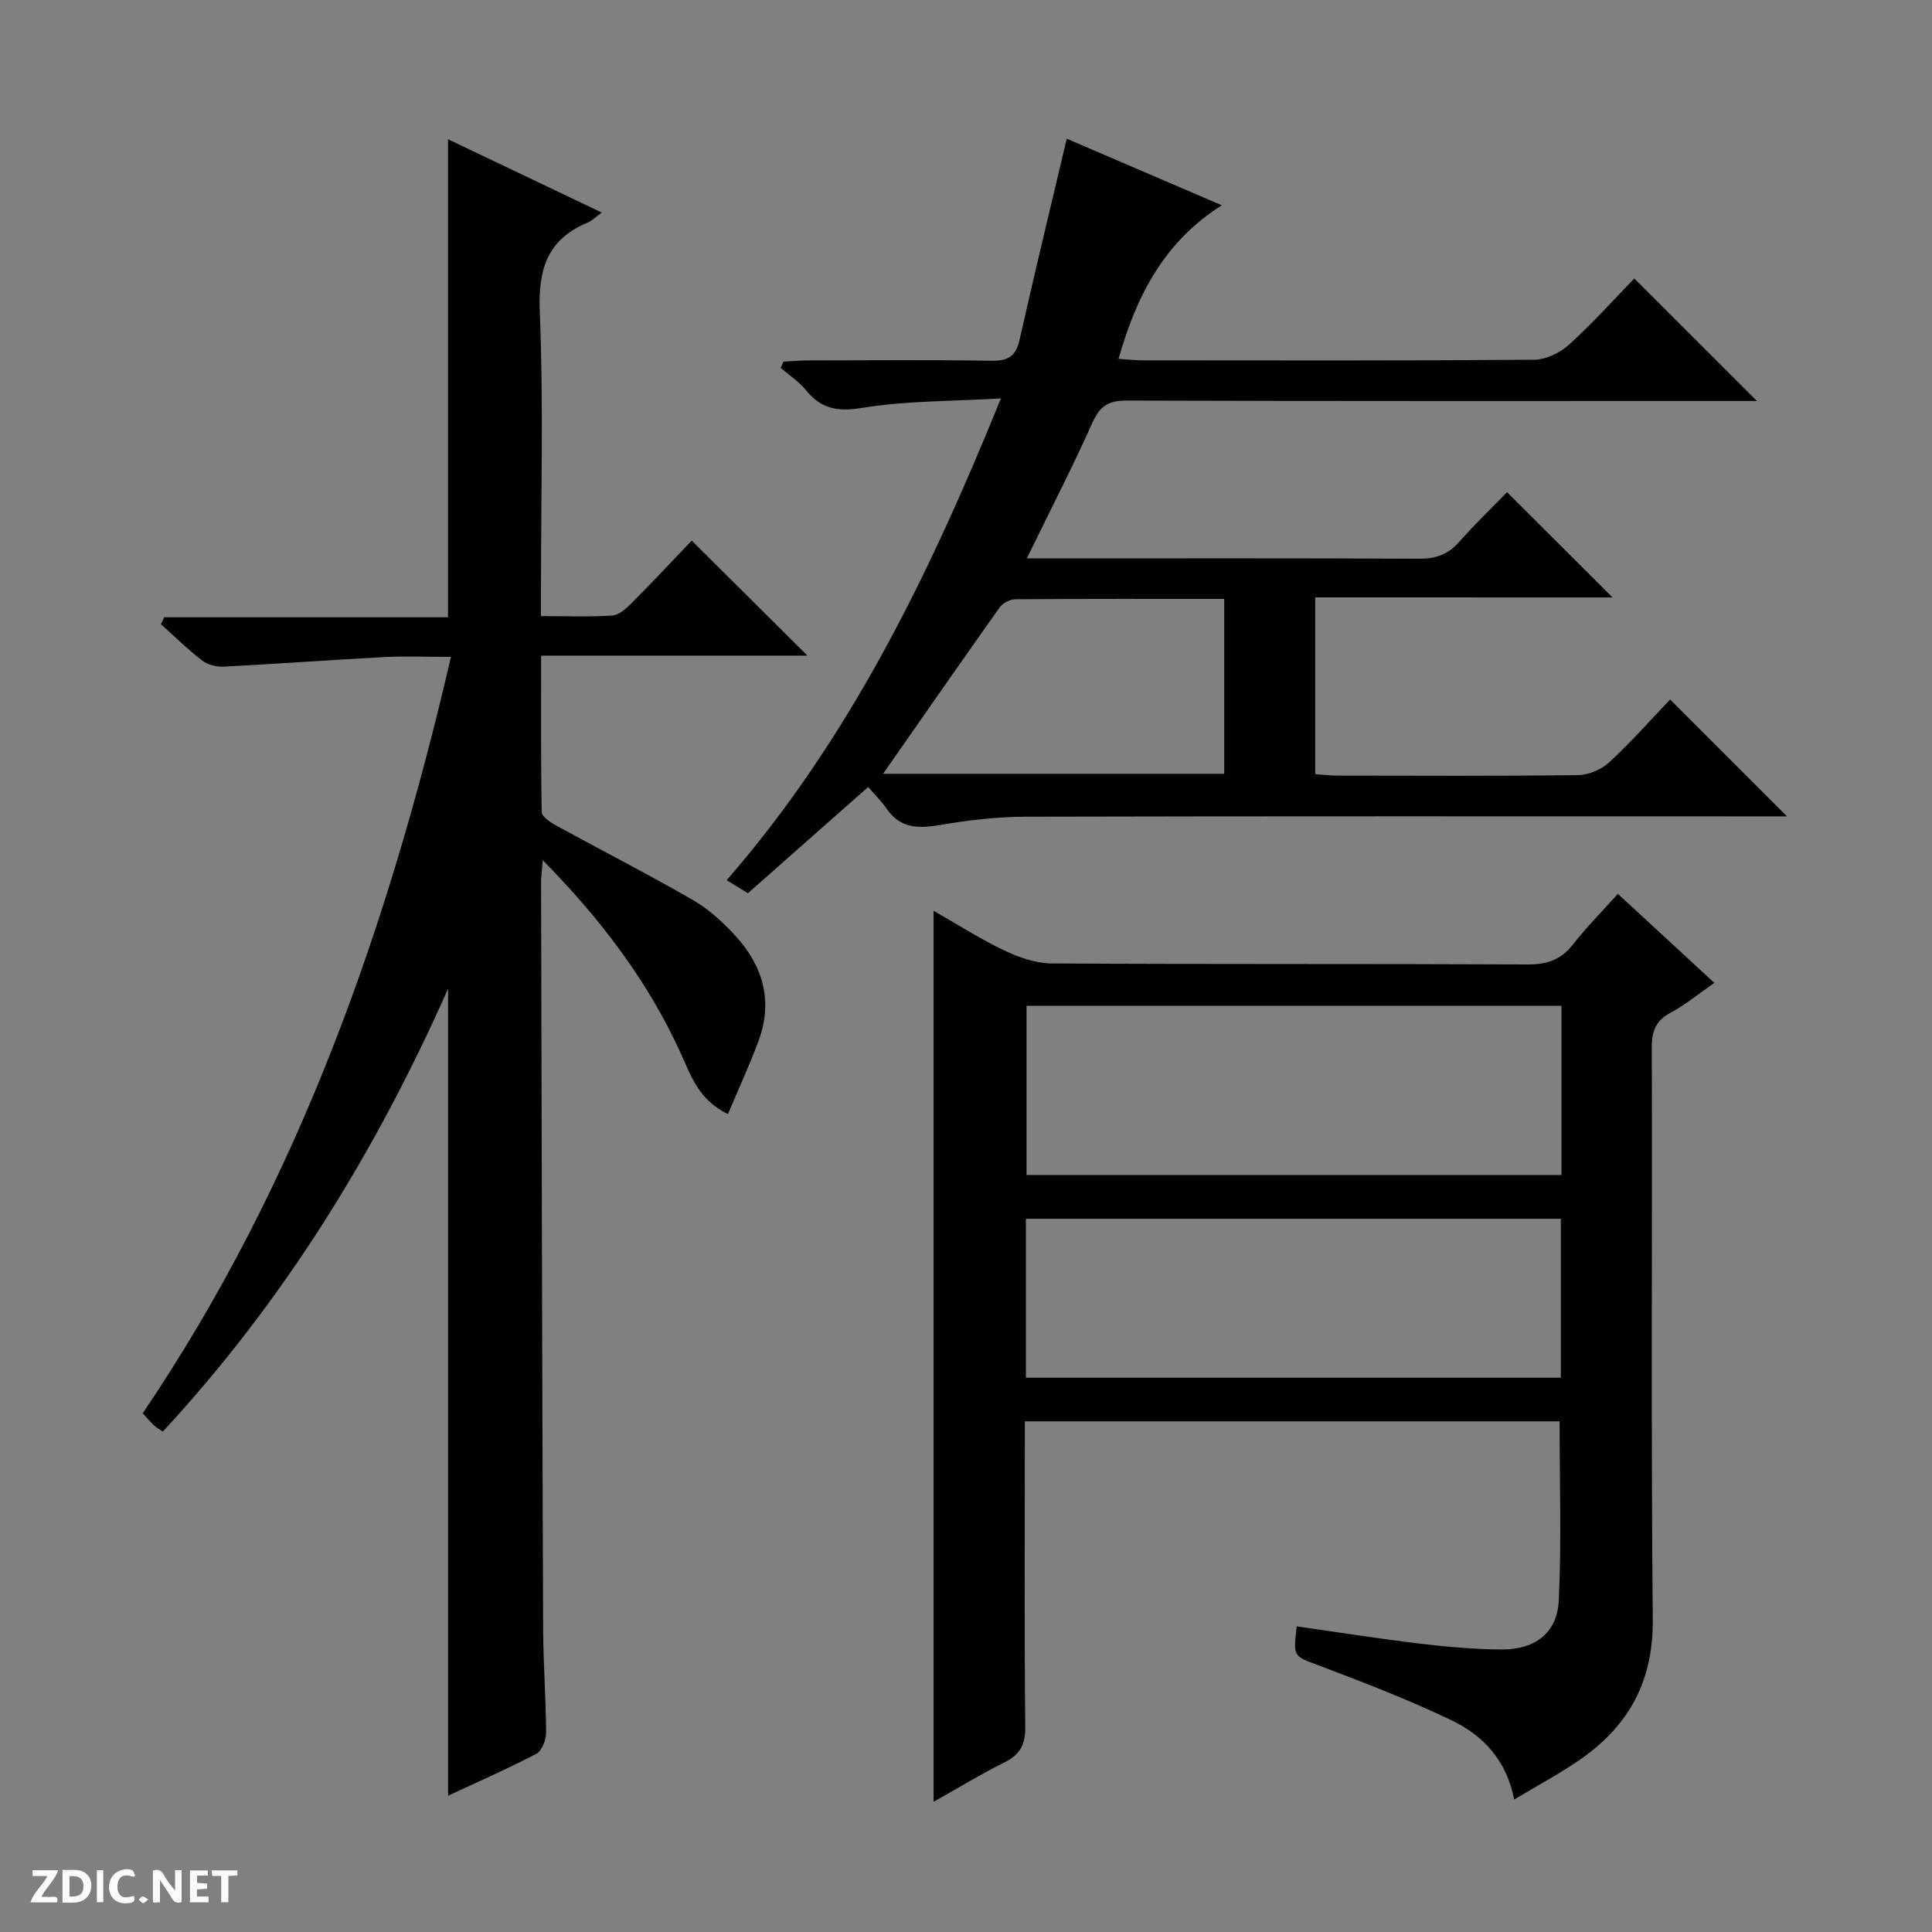
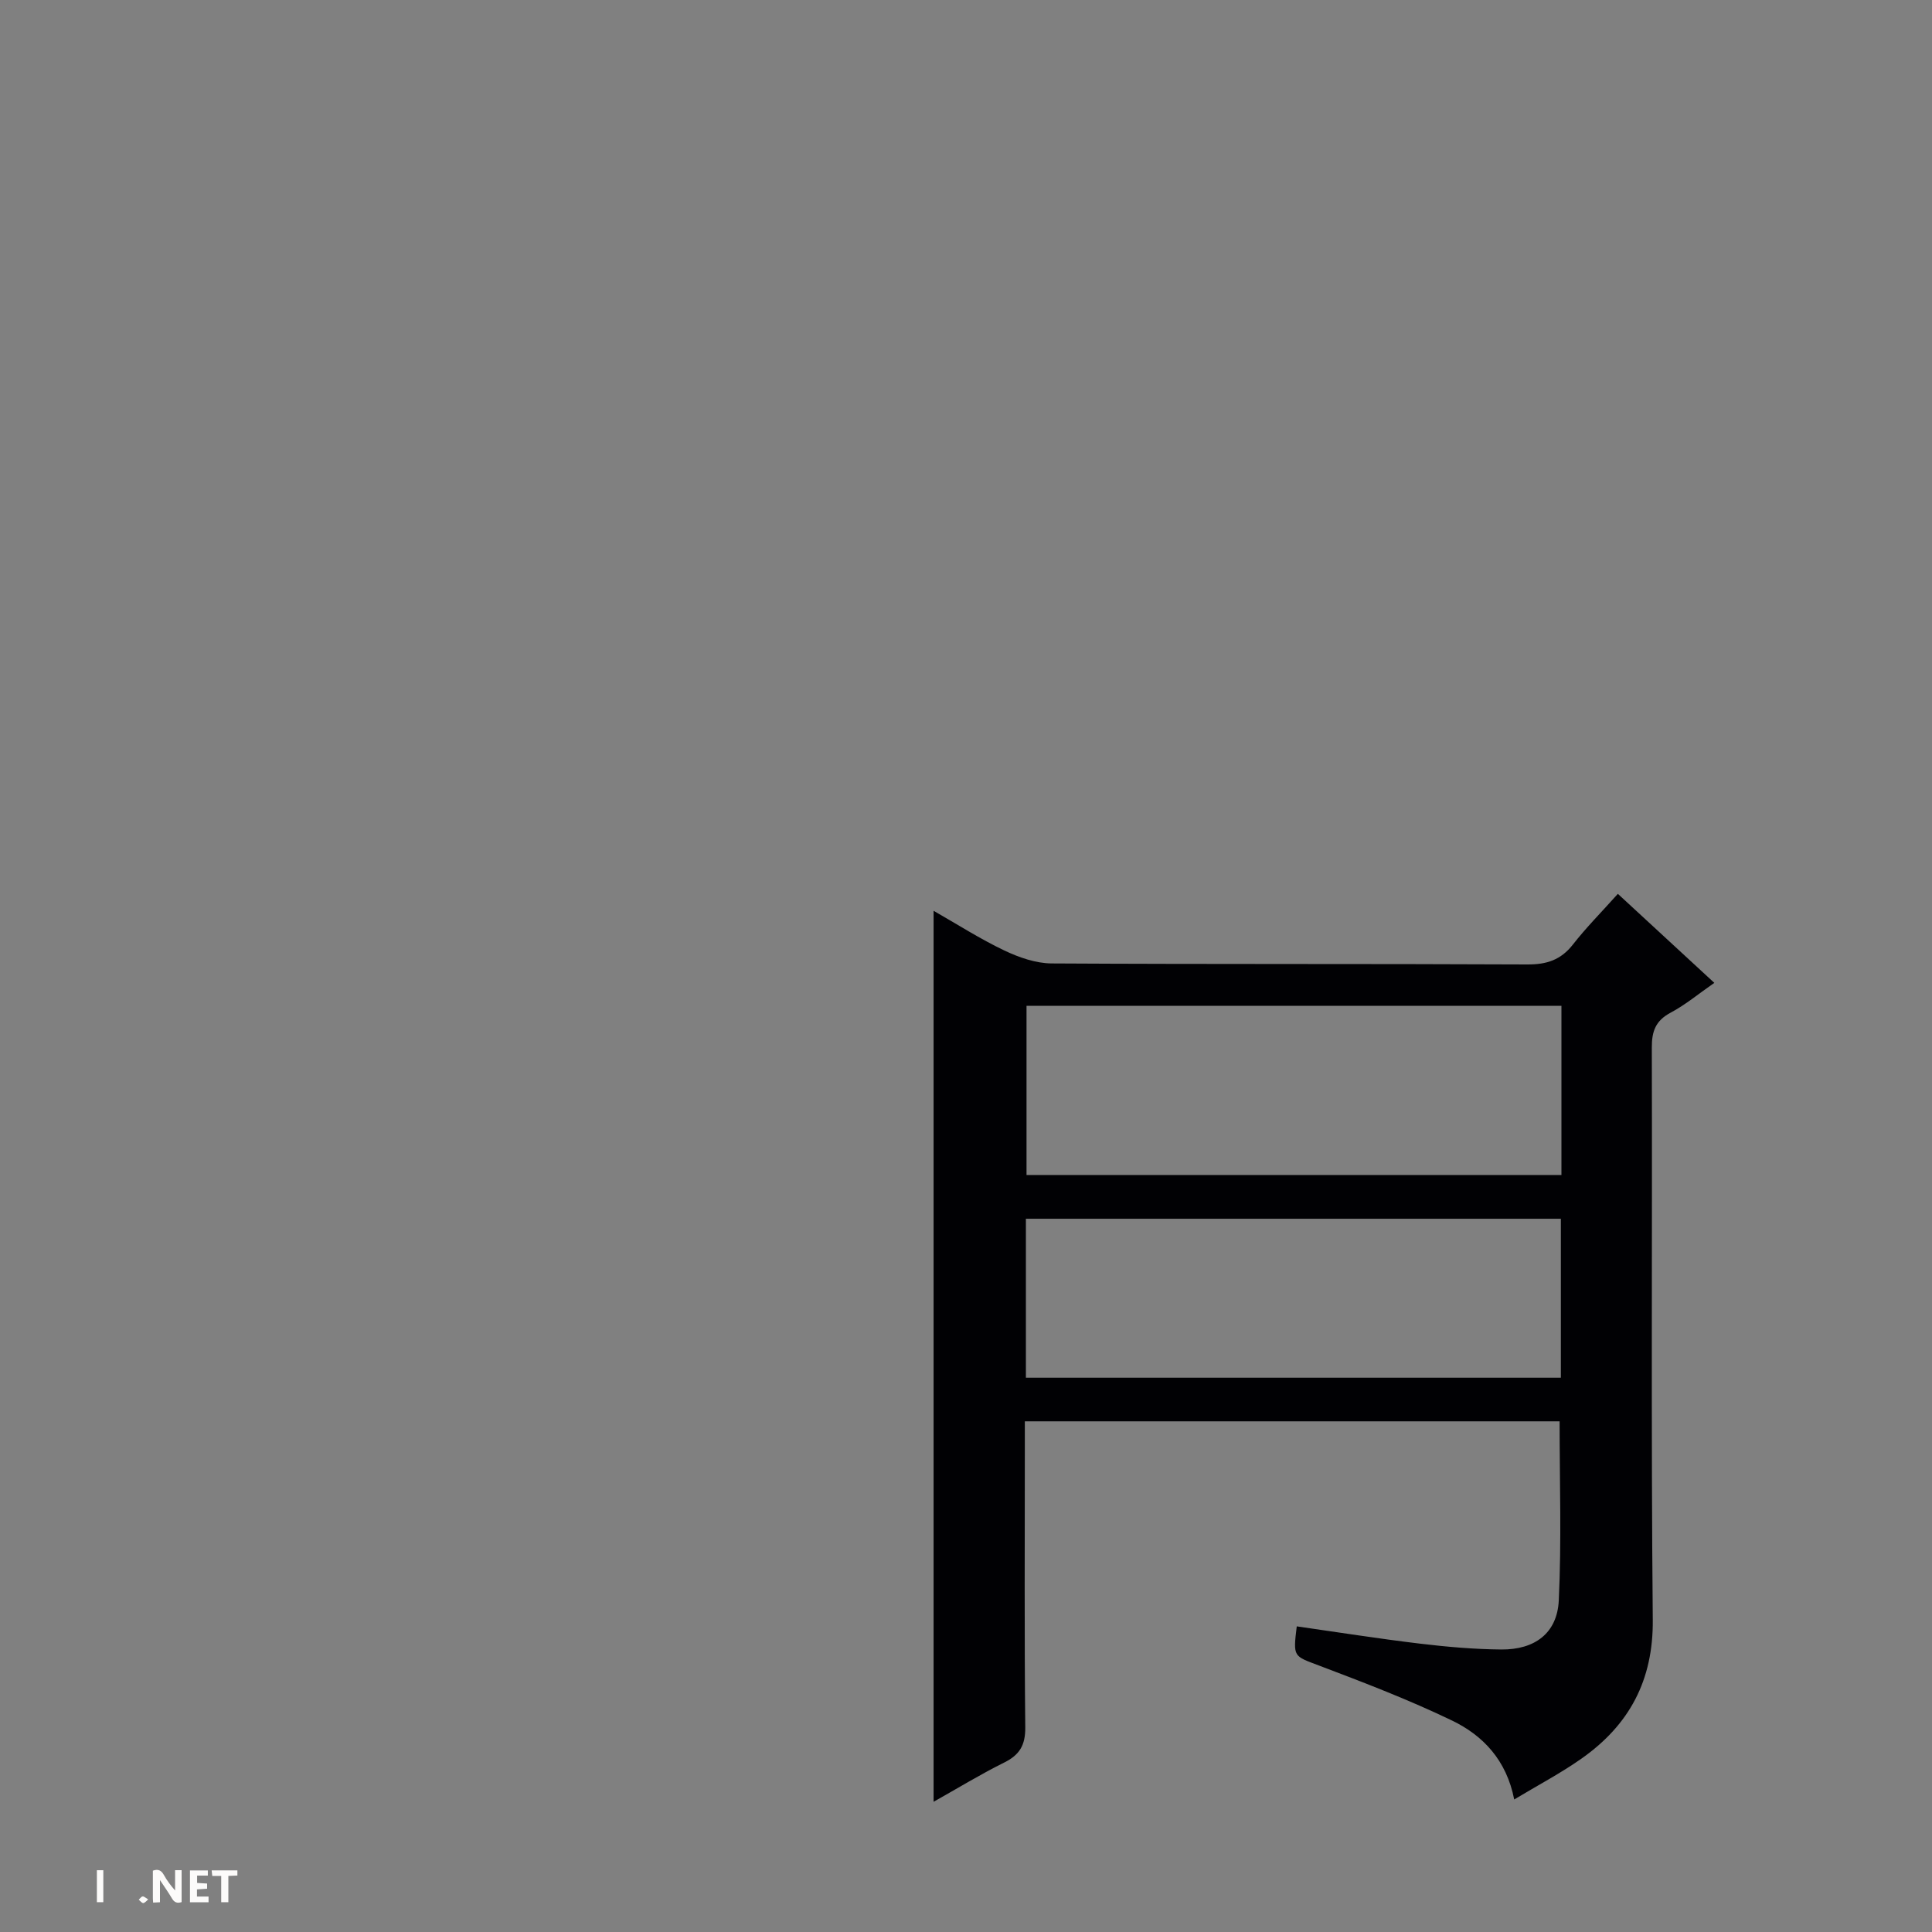
<svg xmlns="http://www.w3.org/2000/svg" enable-background="new 0 0 400 400" viewBox="0 0 400 400">
  <rect x="0" y="0" width="400" height="400" fill="#808080" stroke="none" />
  <g fill="#fcfbfa">
    <path d="m37.59 393.81c-.92.31-1.52.05-2-.78-.7-1.2-1.52-2.34-2.47-3.78v4.59c-.55.03-.95.05-1.41.07-.03-.37-.06-.64-.06-.91 0-1.91 0-3.81 0-5.7 1.13-.41 1.77-.03 2.29.91.62 1.11 1.38 2.14 2.31 3.19v-4.2h1.35v6.61z" />
-     <path d="m12.94 393.88v-6.75c1.9.19 3.93-.54 5.37 1.29.8 1.01.78 2.88.03 3.97-1.37 1.97-3.4 1.51-6.4 1.49m2.45-1.22c2.04.12 2.92-.58 2.89-2.21-.03-1.51-.98-2.19-2.89-2z" />
-     <path d="m11.81 393.87h-5.49c.68-2.18 2.47-3.48 3.51-5.45h-3.08v-1.21h5.29c-.71 2.13-2.44 3.48-3.47 5.51.86 0 1.63.04 2.39-.01.79-.05 1.14.21.85 1.16" />
    <path d="m39.33 393.86v-6.61h3.7v1.07h-2.22v1.52c.68.04 1.34.09 2.07.13v1.07c-.72.05-1.38.09-2.1.14v1.48h2.4v1.19h-3.85z" />
-     <path d="m27.71 388.56c-1.15-.3-2.46-.61-3.1.64-.37.73-.41 1.93-.06 2.67.63 1.35 1.99.93 3.17.68.35.94-.01 1.32-.93 1.46-1.62.25-3.05-.27-3.76-1.48-.73-1.24-.6-3.03.31-4.17.88-1.11 2.71-1.7 4-1.16.32.13.44.74.65 1.12-.1.08-.19.16-.28.24" />
    <path d="m49.15 387.24v1.07c-.59.02-1.17.05-1.87.08v5.44h-1.48v-5.44h-1.85c-.05-.4-.08-.73-.13-1.15z" />
    <path d="m20.06 387.21h1.33v6.62h-1.33z" />
    <path d="m30.68 393.25c-.39.38-.8.79-1.05.76-.32-.05-.6-.45-.9-.7.26-.24.51-.64.8-.67.29-.04.62.3 1.15.61" />
  </g>
-   <path d="m150.71 230.66c-6.12-2.97-7.69-8.04-9.77-12.6-6.79-14.89-16.47-27.67-28.57-39.97-.16 2.13-.36 3.46-.35 4.79.12 51.49.23 102.97.43 154.46.03 7.15.59 14.29.61 21.44 0 1.49-.9 3.74-2.06 4.35-6 3.13-12.22 5.85-18.23 8.65 0-55.52 0-110.79 0-167.07-15.15 34.11-34.12 64.75-59.06 91.68-.81-.56-1.39-.86-1.84-1.3-.72-.68-1.35-1.44-2.32-2.49 32.14-47.48 50.78-100.46 63.82-156.6-4.97 0-9.39-.19-13.79.04-11.09.58-22.16 1.41-33.25 1.98-1.48.08-3.3-.37-4.45-1.25-3.01-2.31-5.73-5-8.56-7.53.23-.48.45-.96.68-1.44h58.76c0-33.29 0-65.83 0-98.97 10.26 4.89 20.76 9.9 31.83 15.18-1.39 1.01-2.07 1.72-2.91 2.07-8.4 3.48-10.28 9.69-9.92 18.51.77 18.97.24 37.98.24 56.98v5.99c5.18 0 9.99.2 14.75-.12 1.4-.09 2.91-1.45 4.02-2.57 4.33-4.35 8.53-8.84 12.44-12.94 8.3 8.25 16.06 15.96 23.96 23.81-17.95 0-36.25 0-55.14 0 0 11.2-.08 21.8.13 32.4.02.94 1.74 2.1 2.91 2.74 9.47 5.19 19.09 10.1 28.44 15.49 3.26 1.88 6.17 4.58 8.74 7.37 5.7 6.21 7.83 13.5 4.83 21.67-1.85 5.04-4.13 9.93-6.37 15.25z" fill="#010104" />
  <path d="m193.29 373.04c0-61.57 0-122.63 0-184.47 4.94 2.82 9.65 5.84 14.65 8.22 3.03 1.44 6.52 2.66 9.81 2.68 32.82.19 65.64.05 98.46.21 4.02.02 6.94-.93 9.44-4.12 2.75-3.52 5.92-6.71 9.31-10.5 6.67 6.16 13.1 12.09 19.97 18.43-3.19 2.21-5.95 4.53-9.06 6.18-3.11 1.66-3.89 3.86-3.88 7.21.11 39.48-.17 78.97.2 118.45.12 12.58-4.87 21.81-14.76 28.77-4.32 3.04-9.04 5.52-13.93 8.46-1.59-8.14-6.45-13.24-12.85-16.33-8.94-4.31-18.25-7.87-27.54-11.39-5.3-2.01-5.42-1.69-4.63-8.12 8.48 1.21 16.94 2.55 25.44 3.57 5.6.67 11.26 1.17 16.89 1.22 6.99.06 11.59-3.4 11.92-10.16.58-12.24.17-24.53.17-37.08-36.56 0-73.3 0-110.72 0v5.37c0 19.32-.11 38.65.09 57.97.04 3.7-1.16 5.73-4.41 7.33-4.99 2.48-9.75 5.4-14.57 8.1zm129.99-164.79c-37.09 0-73.82 0-110.75 0v35.02h110.75c0-11.72 0-23.13 0-35.02zm-.12 76.99c0-11.27 0-22.13 0-32.91-37.13 0-73.84 0-110.76 0v32.91z" fill="#010104" />
-   <path d="m272.3 123.68v36.59c1.52.11 2.97.31 4.43.31 16.66.02 33.33.11 49.99-.1 2.2-.03 4.84-1.16 6.47-2.66 4.51-4.17 8.59-8.8 12.59-12.99 8.24 8.24 15.99 15.98 24.2 24.19-1.76 0-3.46 0-5.17 0-50.82 0-101.65-.06-152.47.07-5.94.02-11.94.73-17.81 1.73-4.42.75-8.12.71-10.92-3.34-1.12-1.62-2.56-3.01-3.87-4.54-8.64 7.64-16.72 14.78-24.89 21.99-1.59-.97-2.8-1.72-4.4-2.7 25.43-29.22 41.93-63.17 56.78-99.74-10.16.6-19.59.46-28.74 1.96-5.16.84-8.51.18-11.67-3.72-1.43-1.76-3.44-3.05-5.18-4.55.19-.44.38-.88.57-1.31 1.7-.09 3.4-.24 5.1-.25 12.66-.02 25.33-.14 37.99.07 3.44.06 5.03-.94 5.8-4.37 3.08-13.74 6.41-27.43 9.76-41.6 10.22 4.39 20.7 8.89 32.1 13.78-11.91 7.54-17.64 18.62-21.38 31.8 1.89.12 3.46.3 5.04.3 27 .02 53.99.09 80.99-.12 2.46-.02 5.39-1.43 7.25-3.13 4.92-4.46 9.37-9.43 13.5-13.69 8.69 8.68 16.97 16.95 25.39 25.36-1.53 0-3.28 0-5.04 0-41.83 0-83.65.05-125.48-.09-3.72-.01-5.5 1.13-7.03 4.53-4.13 9.21-8.75 18.19-13.61 28.15h5.74c25.16 0 50.33-.06 75.49.07 3.45.02 6-.9 8.28-3.48 3.3-3.73 6.9-7.19 9.92-10.3 7.59 7.57 14.84 14.81 21.84 21.79-19.63-.01-40.3-.01-61.56-.01zm-89.47 36.52h70.63c0-12.16 0-24.03 0-36.2-14.66 0-28.97-.04-43.27.07-1.09.01-2.58.78-3.21 1.67-8.06 11.36-16 22.79-24.15 34.46z" fill="#010104" />
</svg>